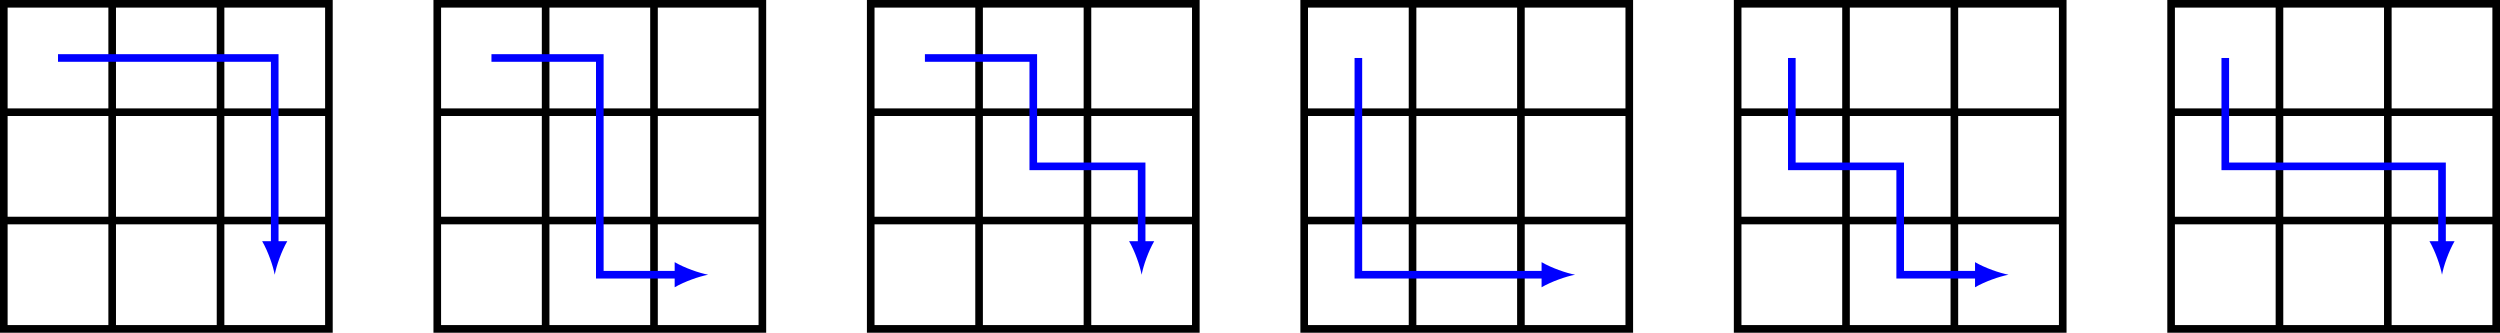
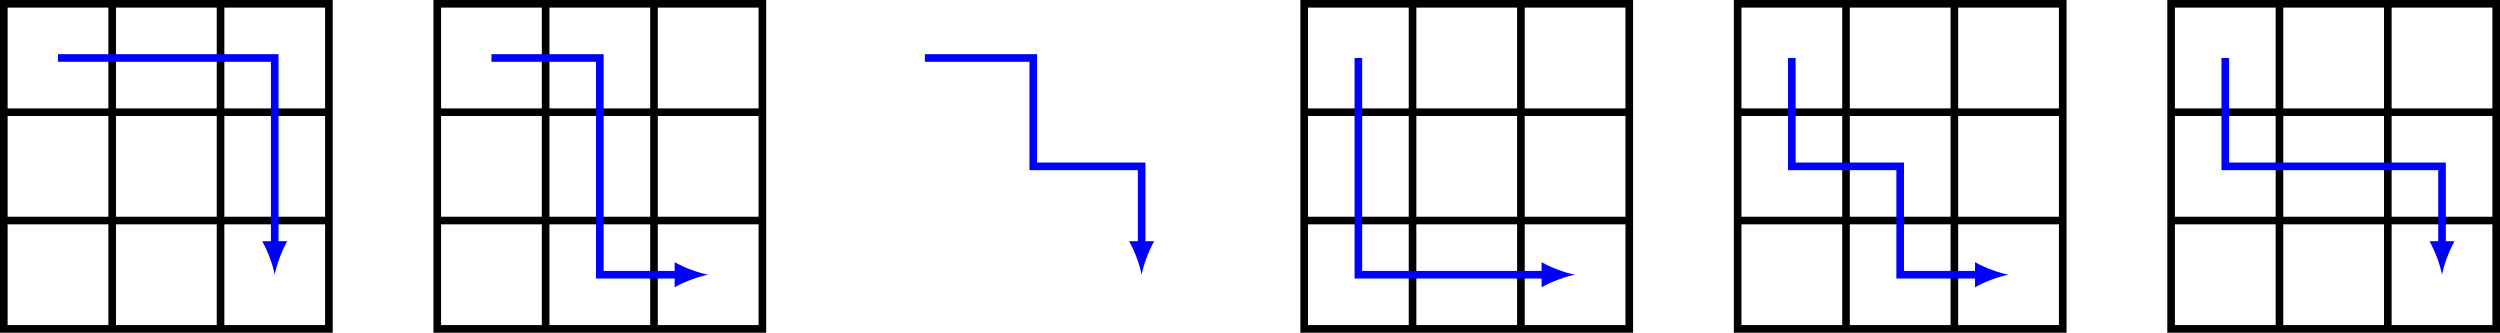
<svg xmlns="http://www.w3.org/2000/svg" version="1.1" width="653.969pt" height="87.032pt" viewBox="-68.68 -72 653.969 87.032">
  <g id="page1">
    <path d="M-67.684 14.035V-71.004H17.359V14.035ZM-67.684-14.312H17.359M-67.684-42.656H17.359M-39.336 14.035V-71.004M-10.988 14.035V-71.004" stroke="#000" fill="none" stroke-width="1.993" />
    <path d="M-53.508-56.832H3.184V-8.027" stroke="#00f" fill="none" stroke-width="1.993" />
    <path d="M3.184-.137C3.621-2.477 4.938-6.273 6.473-8.906H-.105C1.43-6.273 2.746-2.477 3.184-.137" fill="#00f" />
    <path d="M45.703 14.035V-71.004H130.746V14.035ZM45.703-14.312H130.746M45.703-42.656H130.746M74.051 14.035V-71.004M102.398 14.035V-71.004" stroke="#000" fill="none" stroke-width="1.993" stroke-miterlimit="10" />
    <path d="M59.879-56.832H88.223V-.137H108.68" stroke="#00f" fill="none" stroke-width="1.993" stroke-miterlimit="10" />
    <path d="M116.571-.137C114.235-.574 110.434-1.891 107.805-3.426V3.148C110.434 1.617 114.235 .301 116.571-.137" fill="#00f" />
-     <path d="M159.09 14.035V-71.004H244.133V14.035ZM159.09-14.312H244.133M159.09-42.656H244.133M187.437 14.035V-71.004M215.785 14.035V-71.004" stroke="#000" fill="none" stroke-width="1.993" stroke-miterlimit="10" />
    <path d="M173.266-56.832H201.613V-28.484H229.957V-8.027" stroke="#00f" fill="none" stroke-width="1.993" stroke-miterlimit="10" />
    <path d="M229.957-.137C230.399-2.477 231.711-6.273 233.246-8.906H226.672C228.207-6.273 229.52-2.477 229.957-.137" fill="#00f" />
    <path d="M272.48 14.035V-71.004H357.519V14.035ZM272.48-14.312H357.519M272.48-42.656H357.519M300.824 14.035V-71.004M329.172 14.035V-71.004" stroke="#000" fill="none" stroke-width="1.993" stroke-miterlimit="10" />
    <path d="M286.652-56.832V-.137H335.457" stroke="#00f" fill="none" stroke-width="1.993" stroke-miterlimit="10" />
    <path d="M343.347-.137C341.008-.574 337.207-1.891 334.578-3.426V3.148C337.207 1.617 341.008 .301 343.347-.137" fill="#00f" />
    <path d="M385.867 14.035V-71.004H470.906V14.035ZM385.867-14.312H470.906M385.867-42.656H470.906M414.215 14.035V-71.004M442.558 14.035V-71.004" stroke="#000" fill="none" stroke-width="1.993" stroke-miterlimit="10" />
    <path d="M400.039-56.832V-28.484H428.387V-.137H448.844" stroke="#00f" fill="none" stroke-width="1.993" stroke-miterlimit="10" />
    <path d="M456.734-.137C454.394-.574 450.597-1.891 447.964-3.426V3.148C450.597 1.617 454.394 .301 456.734-.137" fill="#00f" />
    <path d="M499.254 14.035V-71.004H584.293V14.035ZM499.254-14.312H584.293M499.254-42.656H584.293M527.601 14.035V-71.004M555.945 14.035V-71.004" stroke="#000" fill="none" stroke-width="1.993" stroke-miterlimit="10" />
    <path d="M513.426-56.832V-28.484H570.121V-8.027" stroke="#00f" fill="none" stroke-width="1.993" stroke-miterlimit="10" />
    <path d="M570.121-.137C570.558-2.477 571.875-6.273 573.406-8.906H566.832C568.367-6.273 569.683-2.477 570.121-.137" fill="#00f" />
  </g>
</svg>